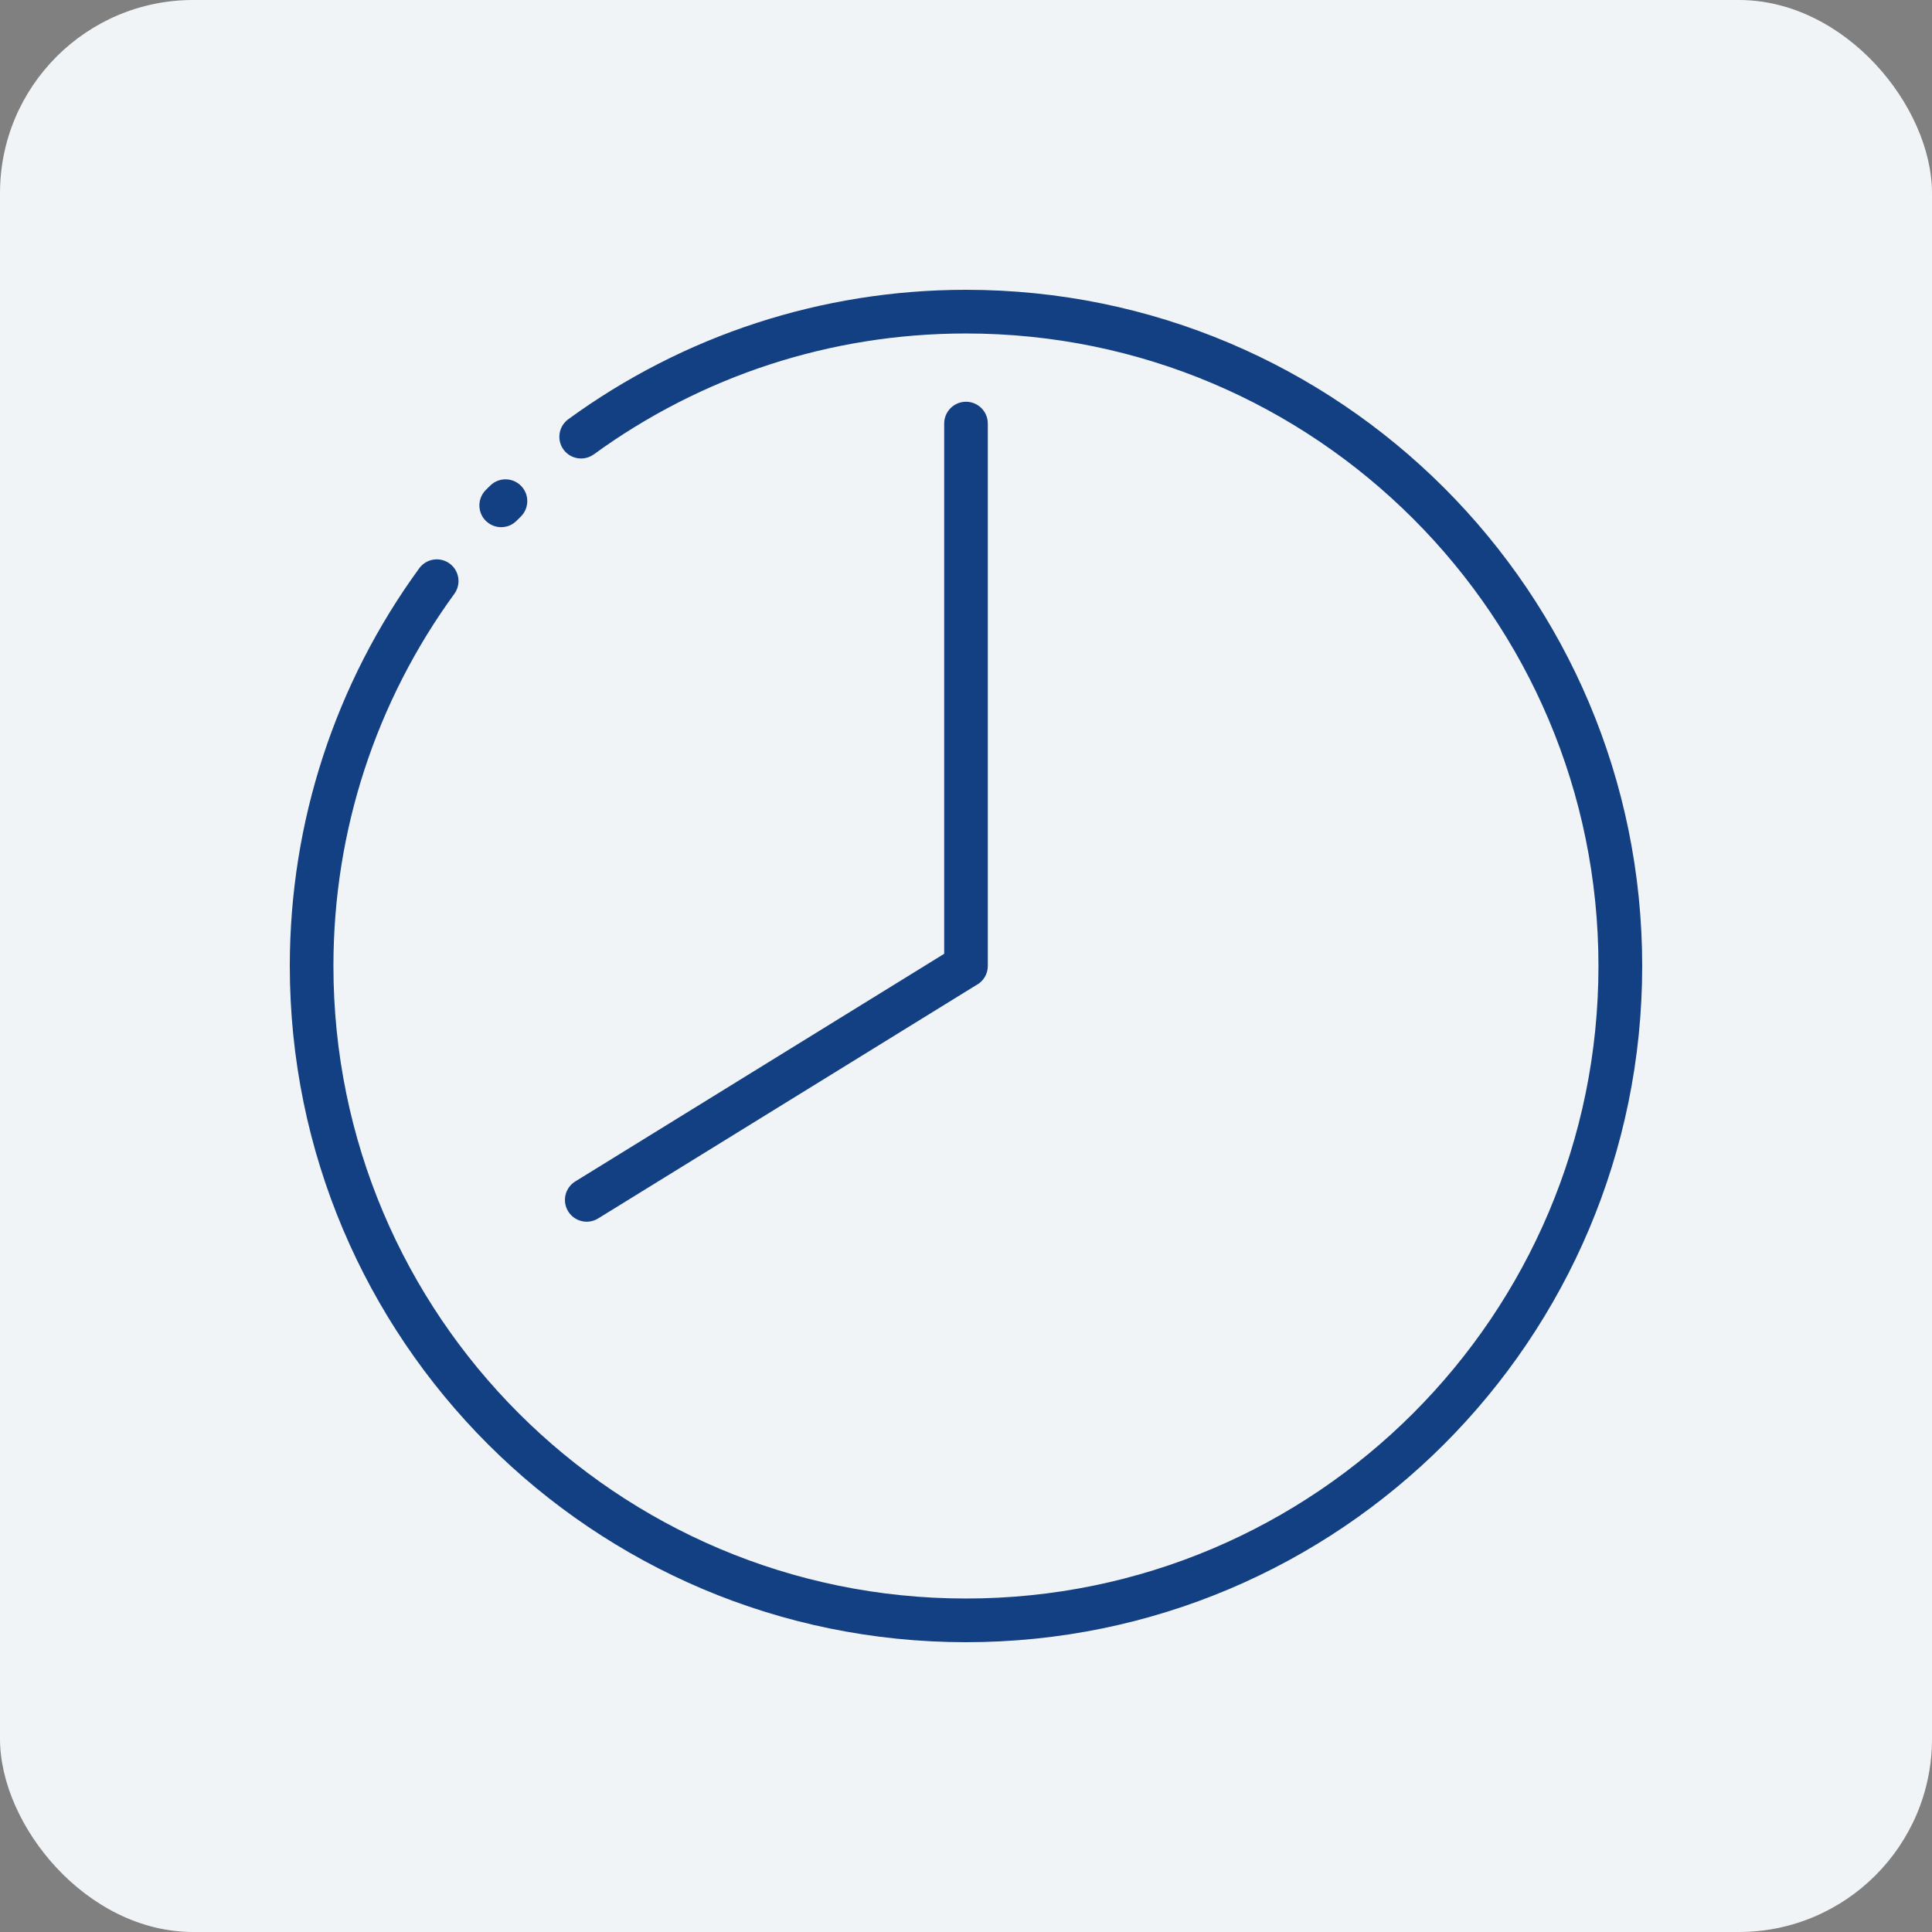
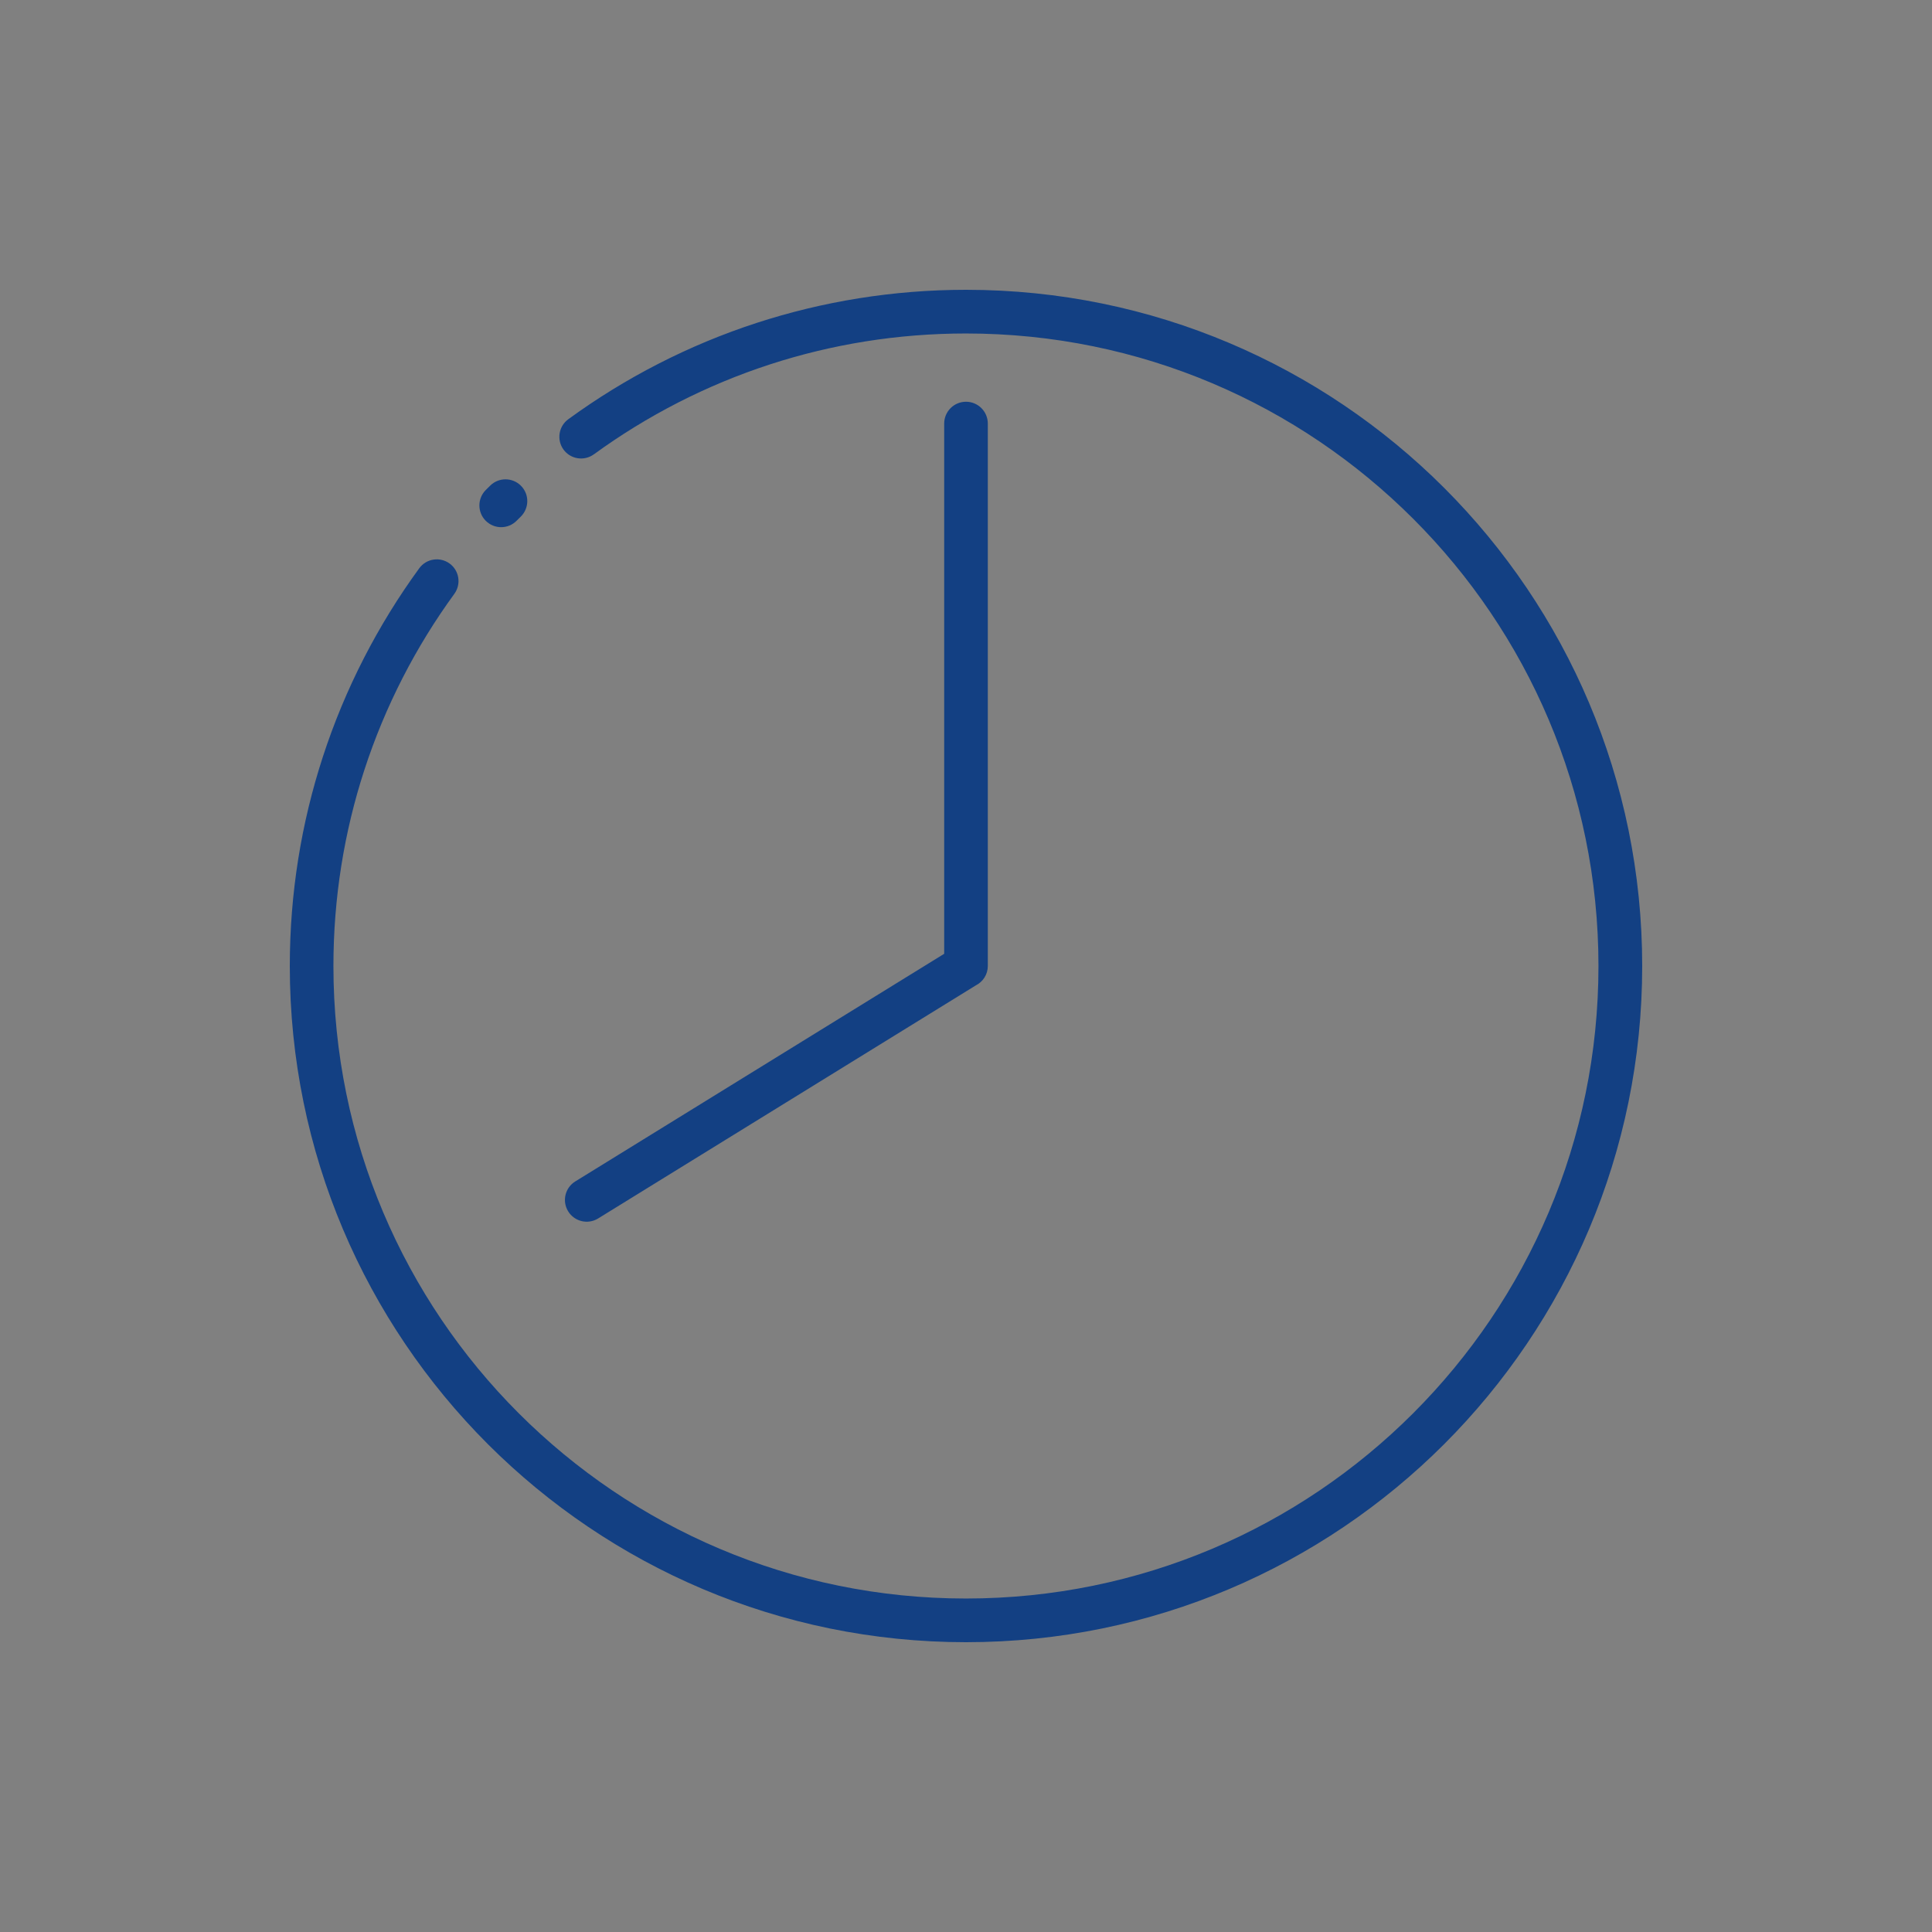
<svg xmlns="http://www.w3.org/2000/svg" width="100" height="100" viewBox="0 0 100 100" fill="none">
  <rect x="0" y="0" width="100" height="100" fill="#808080" stroke="none" />
-   <rect width="100" height="100" rx="10" fill="#F1F4F7" />
  <path d="M26.733 26.96C26.292 27.398 25.581 27.395 25.14 26.954C24.702 26.513 24.705 25.801 25.146 25.36L25.372 25.137C25.813 24.699 26.524 24.702 26.965 25.143C27.404 25.584 27.401 26.295 26.96 26.736L26.733 26.96ZM48.871 21.924C48.871 21.3 49.377 20.794 50 20.794C50.623 20.794 51.129 21.3 51.129 21.924V49.997C51.129 50.435 50.879 50.817 50.511 51.002L30.958 63.068C30.429 63.394 29.735 63.23 29.409 62.7C29.082 62.171 29.247 61.477 29.776 61.151L48.871 49.368V21.921L48.871 21.924ZM30.737 23.517C30.235 23.881 29.532 23.77 29.167 23.27C28.803 22.767 28.914 22.065 29.414 21.7C32.357 19.554 35.647 17.858 39.172 16.711C42.585 15.603 46.225 15 50 15C59.664 15 68.413 18.919 74.749 25.252C81.081 31.584 85 40.336 85 50C85 59.664 81.081 68.413 74.749 74.749C68.416 81.081 59.664 85 50 85C40.336 85 31.587 81.081 25.252 74.749C18.919 68.416 15 59.664 15 50C15 46.225 15.6 42.583 16.711 39.172C17.858 35.647 19.554 32.357 21.7 29.414C22.065 28.912 22.767 28.803 23.27 29.167C23.773 29.532 23.881 30.235 23.517 30.737C21.518 33.48 19.93 36.558 18.854 39.869C17.819 43.053 17.258 46.46 17.258 50C17.258 59.04 20.924 67.228 26.848 73.149C32.772 79.073 40.956 82.739 49.997 82.739C59.037 82.739 67.225 79.073 73.146 73.149C79.07 67.225 82.736 59.04 82.736 50C82.736 40.959 79.07 32.772 73.146 26.851C67.222 20.927 59.037 17.261 49.997 17.261C46.457 17.261 43.05 17.822 39.866 18.857C36.556 19.933 33.48 21.521 30.734 23.52L30.737 23.517Z" fill="#134083" />
</svg>